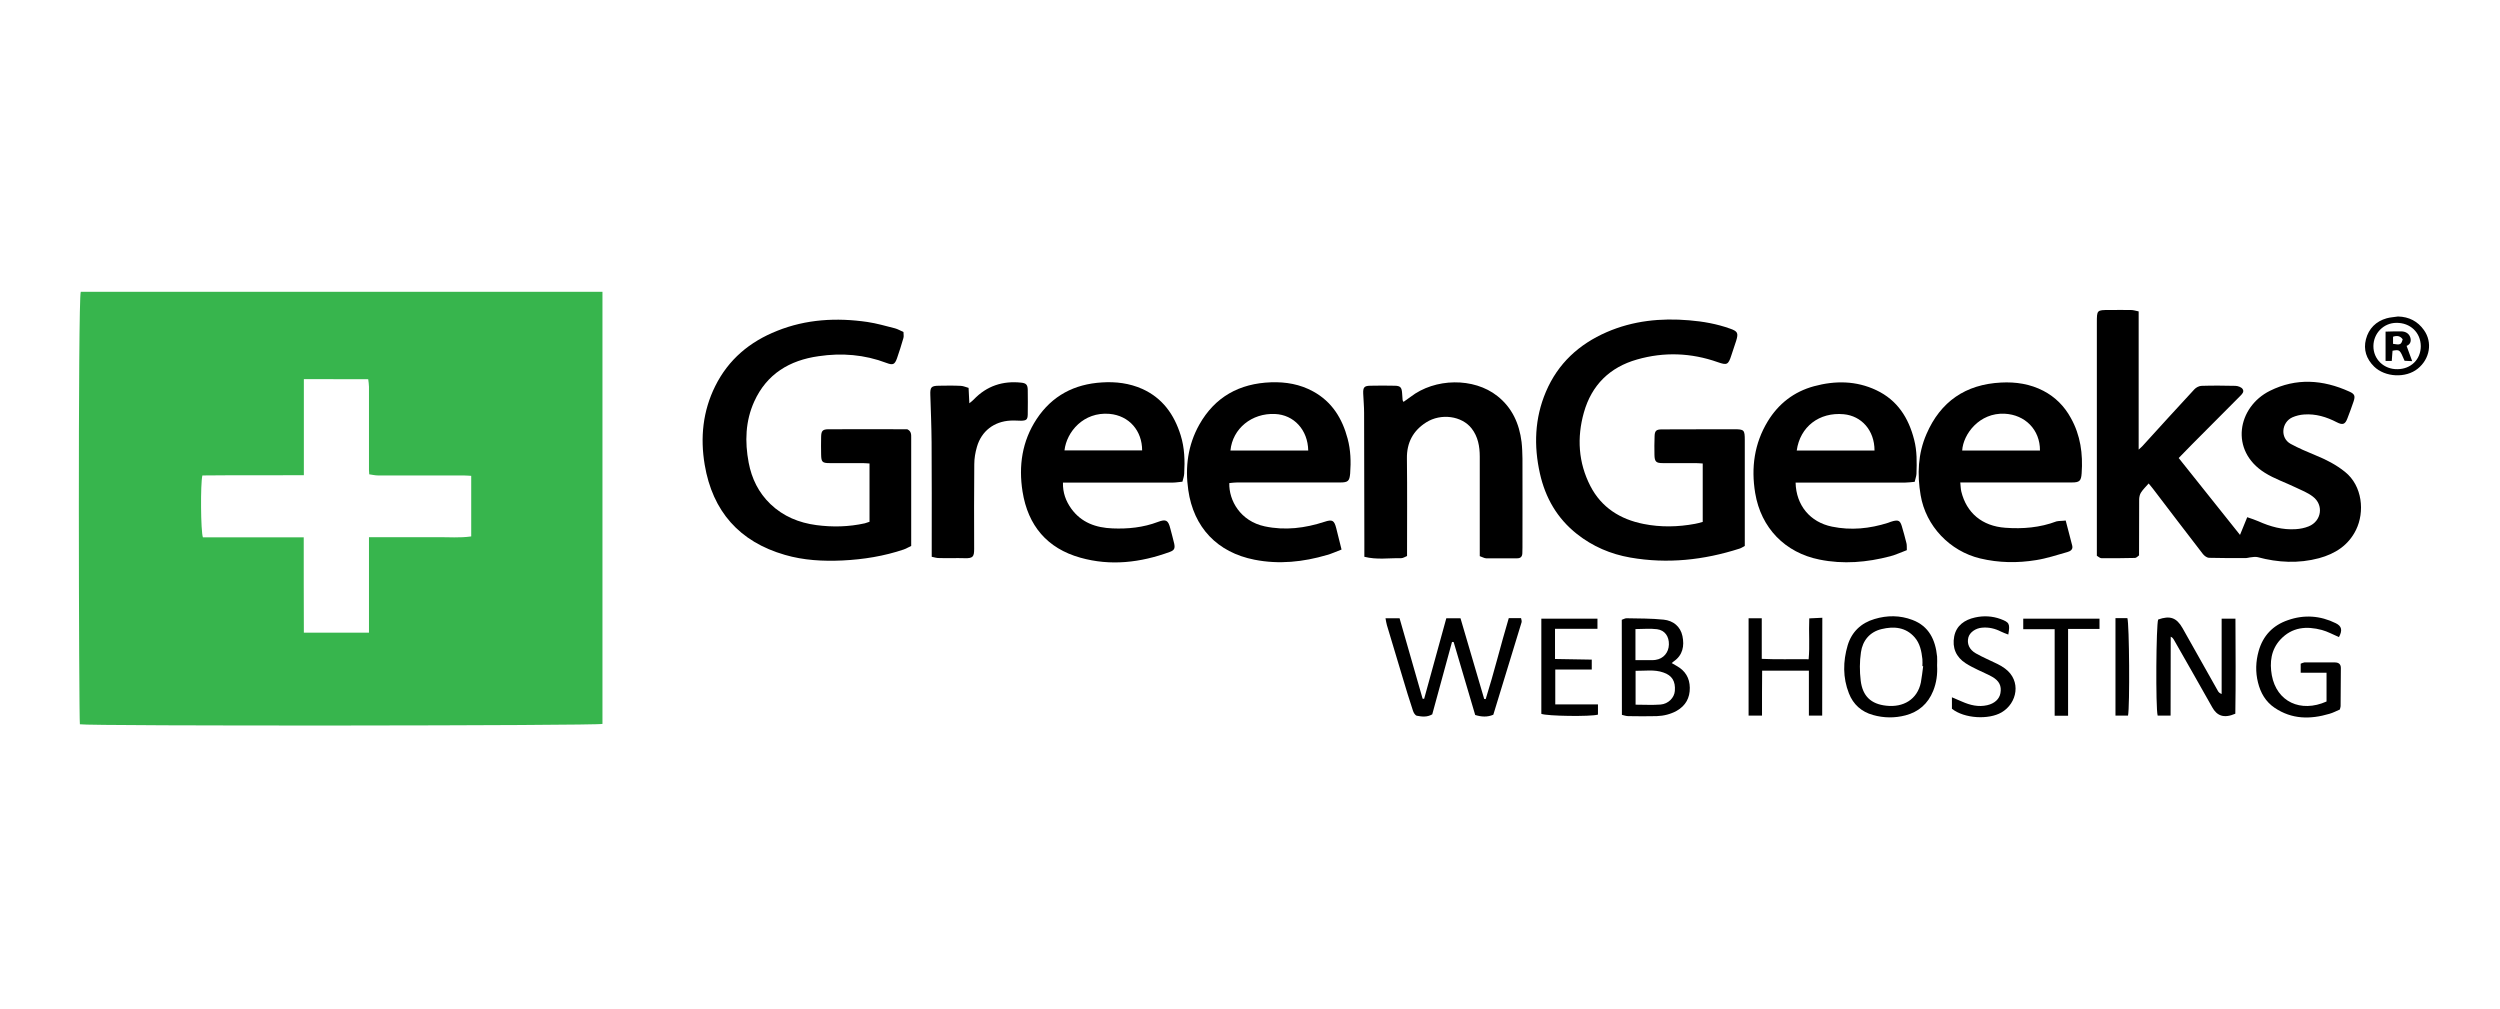
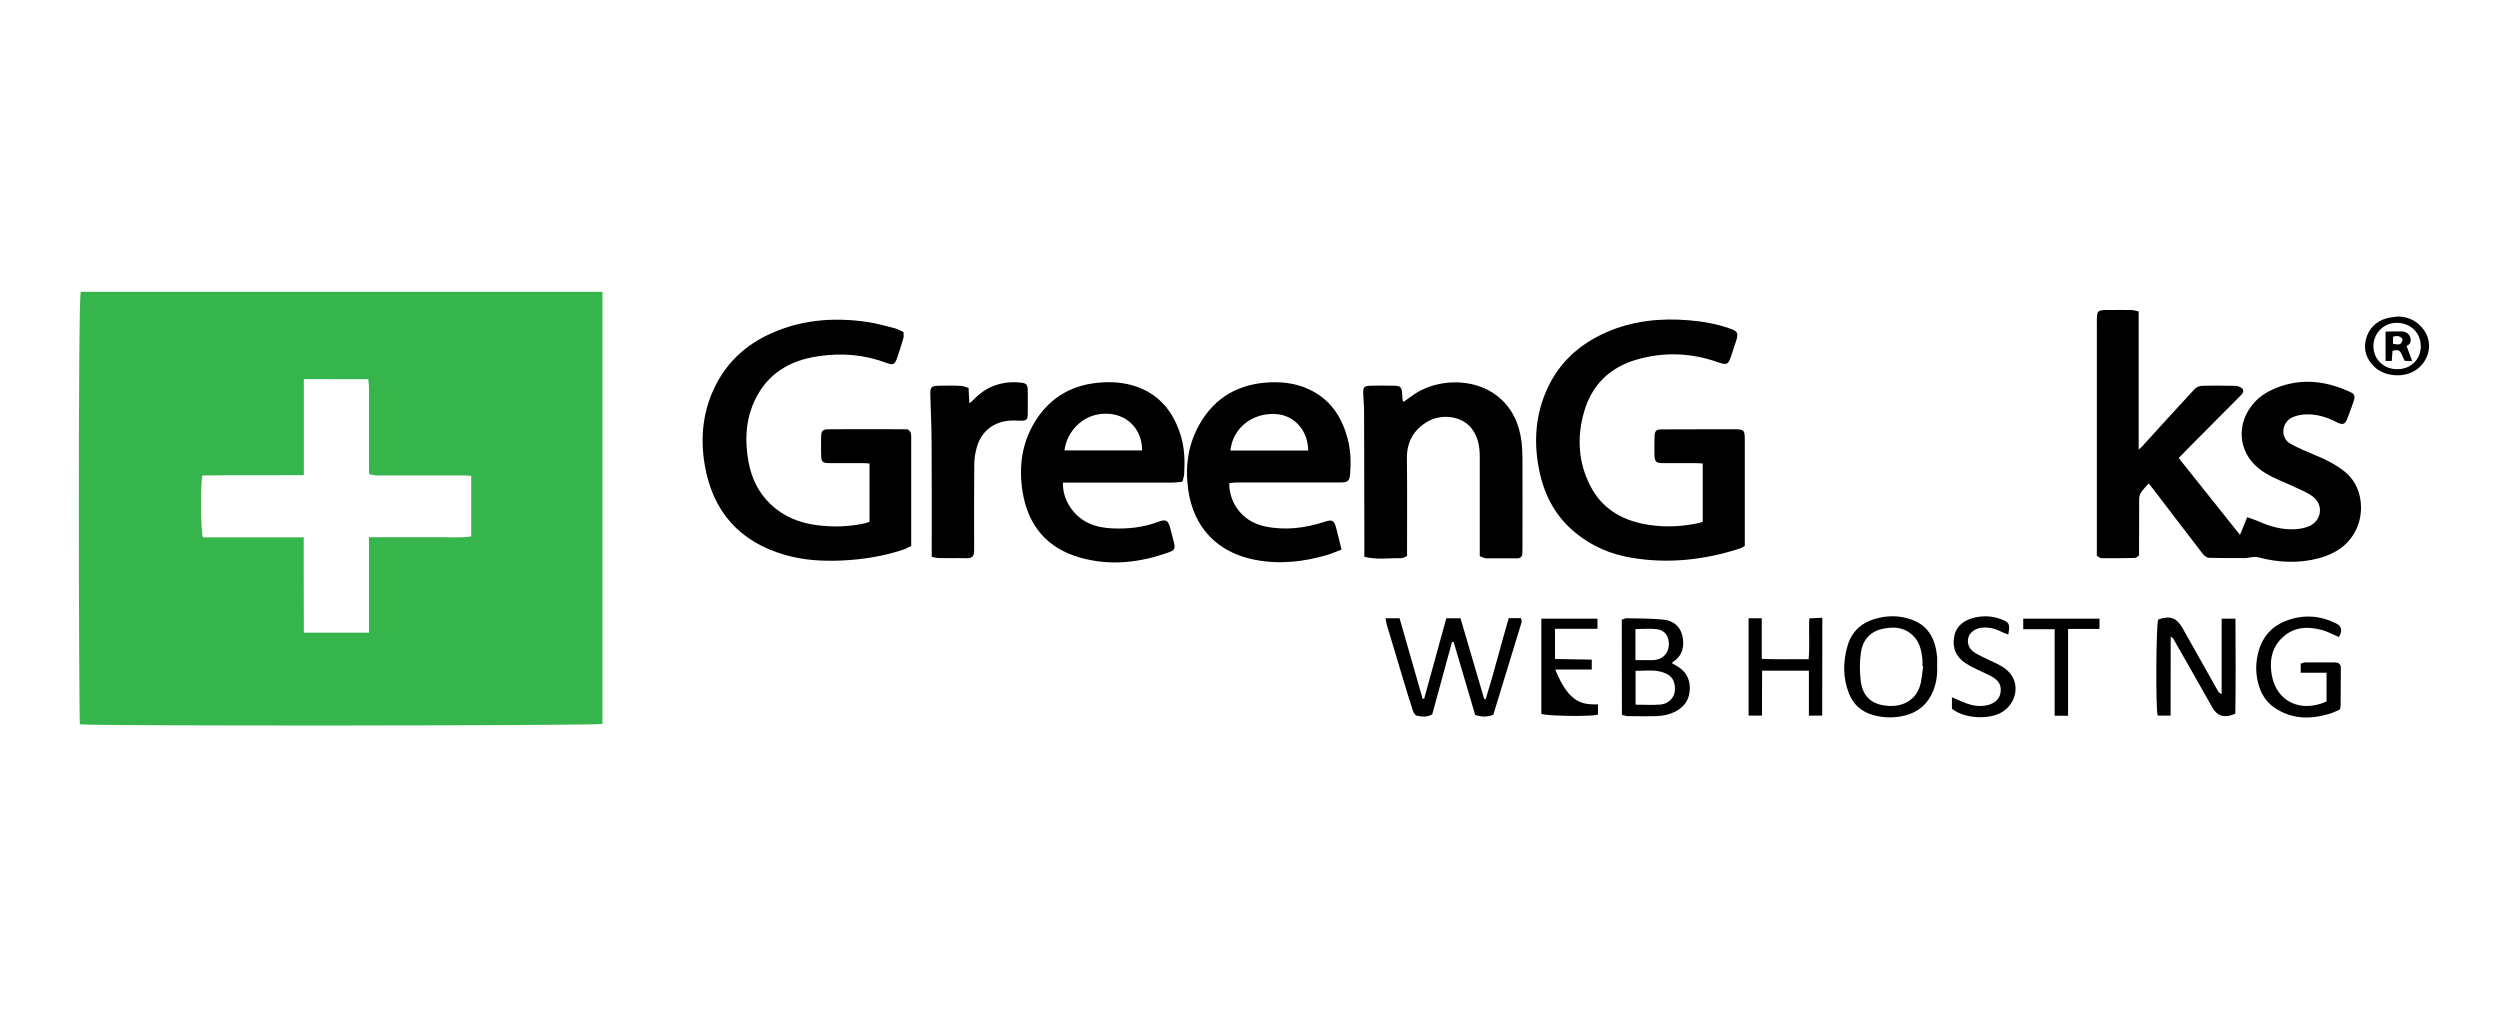
<svg xmlns="http://www.w3.org/2000/svg" width="317" height="128" viewBox="0 0 317 128" fill="none">
  <g clip-path="url(#clip0_957_74)">
    <path d="M10.241 37C32.281 37 54.304 37 76.392 37C76.392 55.301 76.392 73.538 76.392 91.79C75.749 92.032 11.092 92.081 10.129 91.839C10 90.983 9.872 37.952 10.241 37ZM38.529 48.071C38.529 52.17 38.529 56.156 38.529 60.256C34.144 60.288 29.887 60.239 25.662 60.288C25.405 61.337 25.453 67.389 25.727 68.131C29.935 68.131 34.176 68.131 38.513 68.131C38.529 72.214 38.497 76.2 38.529 80.219C41.341 80.219 44.007 80.219 46.786 80.219C46.786 76.184 46.786 72.198 46.786 68.115C48.312 68.115 49.726 68.115 51.14 68.115C52.585 68.115 54.031 68.131 55.477 68.115C56.874 68.099 58.288 68.228 59.75 68.018C59.75 65.436 59.75 62.918 59.75 60.336C59.412 60.32 59.091 60.288 58.786 60.288C55.172 60.288 51.557 60.288 47.943 60.288C47.557 60.288 47.188 60.191 46.818 60.143C46.802 59.884 46.786 59.739 46.786 59.61C46.786 56.092 46.786 52.574 46.786 49.039C46.786 48.717 46.722 48.378 46.69 48.087C43.927 48.071 41.325 48.071 38.529 48.071Z" fill="#37B54D" />
    <path d="M272.451 61.305C272.081 61.724 271.728 62.063 271.471 62.467C271.326 62.693 271.262 62.999 271.246 63.274C271.23 65.646 271.23 68.002 271.23 70.423C271.069 70.536 270.893 70.746 270.716 70.746C269.302 70.778 267.889 70.794 266.459 70.778C266.282 70.778 266.09 70.6 265.881 70.471C265.881 69.858 265.881 69.261 265.881 68.68C265.881 59.433 265.881 50.169 265.881 40.922C265.881 39.308 265.881 39.308 267.471 39.308C268.387 39.308 269.286 39.292 270.202 39.308C270.507 39.308 270.796 39.405 271.182 39.486C271.182 45.328 271.182 51.073 271.182 57.012C271.439 56.77 271.567 56.673 271.68 56.544C273.865 54.139 276.049 51.735 278.25 49.362C278.459 49.136 278.828 48.943 279.134 48.926C280.579 48.878 282.025 48.894 283.471 48.926C283.776 48.943 284.194 49.088 284.354 49.314C284.627 49.685 284.258 50.008 284.001 50.266C281.977 52.299 279.953 54.333 277.929 56.366C277.383 56.915 276.852 57.48 276.258 58.077C278.844 61.321 281.382 64.516 284.033 67.825C284.354 67.05 284.627 66.388 284.949 65.581C285.495 65.775 285.929 65.904 286.362 66.098C287.872 66.776 289.43 67.211 291.101 67.098C291.647 67.066 292.226 66.953 292.74 66.743C294.378 66.082 294.683 64.032 293.27 62.967C292.627 62.467 291.824 62.16 291.085 61.805C289.784 61.176 288.386 60.708 287.181 59.949C282.684 57.141 283.712 51.605 287.824 49.556C291.165 47.894 294.555 48.136 297.896 49.653C298.587 49.959 298.667 50.218 298.426 50.928C298.185 51.638 297.928 52.348 297.655 53.042C297.366 53.816 297.061 53.929 296.306 53.542C295.005 52.864 293.623 52.445 292.145 52.558C291.647 52.59 291.133 52.719 290.683 52.913C289.286 53.542 289.093 55.543 290.459 56.286C291.471 56.834 292.531 57.286 293.591 57.722C294.94 58.271 296.209 58.916 297.35 59.836C299.567 61.611 299.856 64.92 298.747 67.179C297.784 69.148 296.113 70.213 294.057 70.778C291.454 71.472 288.868 71.343 286.282 70.649C285.977 70.568 285.623 70.649 285.286 70.681C285.125 70.697 284.965 70.762 284.82 70.762C283.246 70.762 281.656 70.778 280.081 70.73C279.824 70.713 279.503 70.471 279.326 70.246C277.206 67.502 275.118 64.758 273.029 62.015C272.901 61.837 272.724 61.644 272.451 61.305Z" fill="black" />
    <path d="M215.905 66.178C215.905 63.661 215.905 61.256 215.905 58.771C215.568 58.755 215.295 58.722 215.006 58.722C213.608 58.722 212.227 58.722 210.829 58.722C209.994 58.722 209.801 58.545 209.785 57.673C209.769 56.899 209.769 56.108 209.801 55.333C209.817 54.623 210.01 54.446 210.733 54.446C213.014 54.429 215.279 54.429 217.56 54.429C218.331 54.429 219.118 54.429 219.889 54.429C221.158 54.429 221.239 54.51 221.239 55.817C221.239 59.239 221.239 62.644 221.239 66.065C221.239 67.114 221.239 68.163 221.239 69.228C220.982 69.358 220.789 69.503 220.564 69.567C216.034 71.02 211.424 71.52 206.717 70.697C204.227 70.261 201.962 69.293 199.954 67.711C197.448 65.726 195.954 63.128 195.263 60.046C194.476 56.527 194.589 53.058 196.018 49.685C197.544 46.086 200.211 43.649 203.729 42.116C207.07 40.663 210.588 40.308 214.187 40.615C215.954 40.76 217.688 41.067 219.359 41.664C220.339 42.003 220.451 42.229 220.146 43.213C219.953 43.826 219.745 44.44 219.536 45.053C219.15 46.263 218.974 46.328 217.817 45.924C214.444 44.73 211.006 44.601 207.568 45.586C204.115 46.57 201.817 48.829 200.838 52.299C199.938 55.495 200.131 58.658 201.657 61.627C203.07 64.371 205.464 65.856 208.404 66.436C210.572 66.872 212.773 66.824 214.942 66.42C215.247 66.372 215.552 66.275 215.905 66.178Z" fill="black" />
    <path d="M110.255 66.162C110.255 63.677 110.255 61.272 110.255 58.771C109.934 58.755 109.661 58.722 109.372 58.722C107.974 58.722 106.593 58.722 105.195 58.722C104.264 58.722 104.135 58.577 104.119 57.641C104.103 56.883 104.103 56.14 104.119 55.382C104.135 54.639 104.312 54.446 105.003 54.429C108.376 54.413 111.749 54.429 115.042 54.429C115.573 54.688 115.54 55.107 115.54 55.511C115.54 58.464 115.54 61.434 115.54 64.387C115.54 65.969 115.54 67.55 115.54 69.228C115.219 69.374 114.93 69.551 114.625 69.664C112.103 70.52 109.484 70.939 106.834 71.068C104.36 71.181 101.902 71.052 99.525 70.358C93.758 68.696 90.352 64.839 89.356 58.932C88.778 55.495 89.115 52.122 90.69 48.959C92.376 45.569 95.075 43.326 98.529 41.955C102.223 40.47 106.079 40.26 109.982 40.825C111.171 41.002 112.328 41.341 113.484 41.632C113.838 41.728 114.159 41.922 114.561 42.1C114.561 42.39 114.625 42.665 114.544 42.891C114.303 43.746 114.03 44.585 113.741 45.424C113.452 46.231 113.227 46.328 112.408 46.021C109.613 44.956 106.721 44.73 103.798 45.166C100.119 45.682 97.228 47.409 95.637 50.911C94.513 53.397 94.433 56.011 94.93 58.658C95.316 60.691 96.183 62.467 97.694 63.919C99.332 65.484 101.324 66.291 103.509 66.582C105.565 66.856 107.621 66.808 109.661 66.356C109.838 66.308 110.014 66.243 110.255 66.162Z" fill="black" />
-     <path d="M261.929 66.001C262.218 67.147 262.507 68.163 262.764 69.212C262.876 69.697 262.491 69.906 262.137 70.003C260.82 70.374 259.519 70.81 258.186 71.02C255.824 71.407 253.447 71.375 251.086 70.81C247.246 69.89 244.194 66.711 243.536 62.789C243.086 60.143 243.198 57.512 244.275 55.043C246.058 50.911 249.238 48.733 253.736 48.507C255.616 48.41 257.415 48.684 259.101 49.556C260.611 50.346 261.768 51.508 262.587 53.009C263.808 55.188 264.129 57.56 263.953 60.014C263.888 60.982 263.68 61.175 262.716 61.175C258.346 61.175 253.993 61.175 249.624 61.175C249.302 61.175 248.997 61.175 248.564 61.175C248.612 61.611 248.612 61.982 248.692 62.321C249.351 65.033 251.327 66.711 254.282 66.921C256.483 67.082 258.668 66.905 260.756 66.114C261.093 66.033 261.479 66.065 261.929 66.001ZM258.668 57.125C258.684 54.478 256.772 52.59 254.202 52.461C250.989 52.299 248.933 55.043 248.805 57.125C252.082 57.125 255.343 57.125 258.668 57.125Z" fill="black" />
-     <path d="M227.682 61.192C227.746 64.081 229.529 66.211 232.292 66.776C234.702 67.276 237.079 67.034 239.408 66.292C239.633 66.211 239.858 66.114 240.083 66.066C240.725 65.92 240.934 66.033 241.143 66.695C241.352 67.421 241.561 68.131 241.738 68.874C241.802 69.132 241.77 69.39 241.786 69.761C241.063 70.036 240.388 70.342 239.681 70.536C236.726 71.311 233.738 71.569 230.718 70.956C226.348 70.084 223.296 66.953 222.557 62.515C222.027 59.304 222.445 56.237 224.148 53.429C225.513 51.186 227.473 49.669 230.011 48.975C232.694 48.249 235.36 48.265 237.914 49.475C240.581 50.734 242.011 52.977 242.717 55.769C243.087 57.19 243.055 58.642 243.007 60.094C242.99 60.401 242.862 60.708 242.782 61.095C242.364 61.127 241.978 61.192 241.577 61.192C237.272 61.192 232.967 61.192 228.662 61.192C228.356 61.192 228.035 61.192 227.682 61.192ZM227.826 57.125C231.151 57.125 234.428 57.125 237.689 57.125C237.689 54.543 236.019 52.735 233.786 52.525C230.686 52.235 228.244 54.107 227.826 57.125Z" fill="black" />
    <path d="M149.932 61.079C149.514 61.111 149.112 61.192 148.727 61.192C144.341 61.192 139.956 61.192 135.554 61.192C135.313 61.192 135.089 61.192 134.783 61.192C134.751 62.483 135.153 63.532 135.827 64.484C137.113 66.275 138.976 66.921 141.064 67.001C143.024 67.082 144.968 66.888 146.831 66.178C147.859 65.791 148.132 65.953 148.405 67.05C148.566 67.679 148.743 68.293 148.887 68.922C149.016 69.535 148.903 69.777 148.325 69.987C144.614 71.343 140.823 71.795 136.984 70.713C132.791 69.535 130.35 66.663 129.659 62.337C129.145 59.078 129.595 55.947 131.442 53.139C133.402 50.169 136.229 48.7 139.731 48.491C141.482 48.378 143.201 48.587 144.839 49.314C147.41 50.476 148.887 52.557 149.707 55.188C150.205 56.77 150.253 58.416 150.156 60.062C150.14 60.385 150.028 60.691 149.932 61.079ZM134.976 57.109C138.269 57.109 141.546 57.109 144.823 57.109C144.823 54.639 143.201 52.703 140.679 52.477C137.402 52.203 135.249 54.736 134.976 57.109Z" fill="black" />
    <path d="M170.108 69.681C169.401 69.955 168.839 70.213 168.261 70.374C165.241 71.262 162.173 71.585 159.072 70.972C154.366 70.052 151.346 66.889 150.671 62.128C150.253 59.239 150.623 56.431 152.068 53.849C154.06 50.314 157.161 48.62 161.161 48.475C163.04 48.41 164.839 48.717 166.51 49.636C168.903 50.944 170.205 53.074 170.879 55.624C171.265 57.06 171.313 58.545 171.201 60.03C171.12 60.998 170.927 61.176 169.948 61.176C165.594 61.176 161.225 61.176 156.872 61.176C156.534 61.176 156.197 61.224 155.876 61.256C155.811 63.451 157.273 66.082 160.373 66.743C162.96 67.292 165.482 66.969 167.956 66.162C168.936 65.84 169.176 65.969 169.433 66.969C169.642 67.825 169.851 68.68 170.108 69.681ZM156.02 57.125C159.313 57.125 162.606 57.125 165.883 57.125C165.835 54.51 164.068 52.59 161.659 52.493C158.735 52.364 156.293 54.333 156.02 57.125Z" fill="black" />
    <path d="M187.634 70.52C187.634 69.906 187.634 69.358 187.634 68.793C187.634 65.162 187.634 61.531 187.634 57.9C187.634 56.608 187.409 55.366 186.606 54.333C185.369 52.735 182.719 52.364 180.839 53.558C179.185 54.607 178.365 56.124 178.397 58.142C178.446 62.225 178.413 66.308 178.413 70.504C178.173 70.6 177.915 70.778 177.658 70.778C176.132 70.746 174.59 71.004 173 70.6C173 69.858 173 69.245 173 68.632C172.984 63.193 172.984 57.77 172.968 52.332C172.968 51.525 172.887 50.718 172.855 49.911C172.823 49.12 172.984 48.926 173.739 48.91C174.783 48.894 175.827 48.878 176.871 48.91C177.562 48.926 177.739 49.12 177.787 49.846C177.803 50.137 177.835 50.444 177.851 50.734C177.851 50.782 177.899 50.831 177.964 50.96C178.269 50.75 178.574 50.54 178.847 50.331C181.947 47.926 186.879 47.845 189.867 50.218C191.73 51.686 192.646 53.703 192.935 56.044C193.015 56.737 193.032 57.431 193.048 58.142C193.064 61.902 193.048 65.678 193.048 69.439C193.048 69.681 193.048 69.923 193.032 70.165C193.015 70.584 192.807 70.794 192.373 70.794C191.056 70.794 189.755 70.81 188.437 70.794C188.18 70.778 187.939 70.617 187.634 70.52Z" fill="black" />
    <path d="M118.142 70.6C118.142 70.019 118.142 69.6 118.142 69.164C118.142 64.806 118.158 60.465 118.126 56.108C118.11 54.09 118.029 52.089 117.965 50.072C117.933 49.104 118.077 48.926 119.025 48.91C119.957 48.894 120.905 48.878 121.836 48.926C122.174 48.942 122.511 49.104 122.816 49.184C122.848 49.878 122.88 50.427 122.913 51.137C123.186 50.911 123.346 50.798 123.475 50.653C125.129 48.926 127.17 48.264 129.515 48.523C130.109 48.587 130.302 48.797 130.318 49.41C130.334 50.459 130.334 51.508 130.318 52.557C130.302 53.203 130.141 53.332 129.483 53.348C129.033 53.348 128.567 53.3 128.117 53.332C126.045 53.445 124.455 54.655 123.876 56.657C123.668 57.367 123.539 58.125 123.539 58.867C123.507 62.434 123.507 66.017 123.523 69.584C123.523 70.568 123.395 70.81 122.334 70.778C121.258 70.745 120.198 70.794 119.122 70.762C118.832 70.778 118.527 70.681 118.142 70.6Z" fill="black" />
    <path d="M189.352 90.628C188.597 90.951 187.842 90.902 187.055 90.66C186.139 87.562 185.24 84.495 184.324 81.413C184.26 81.413 184.195 81.397 184.115 81.397C183.28 84.479 182.428 87.546 181.609 90.58C180.935 90.967 180.276 90.87 179.665 90.757C179.457 90.725 179.248 90.386 179.167 90.128C178.702 88.724 178.268 87.32 177.85 85.899C177.176 83.689 176.517 81.478 175.858 79.266C175.778 79.024 175.762 78.766 175.682 78.395C176.324 78.395 176.854 78.395 177.465 78.395C178.445 81.816 179.424 85.206 180.388 88.595C180.453 88.595 180.517 88.611 180.581 88.611C181.513 85.206 182.461 81.784 183.392 78.395C184.035 78.395 184.581 78.395 185.191 78.395C186.203 81.849 187.199 85.238 188.195 88.627C188.26 88.627 188.324 88.643 188.388 88.643C189.448 85.27 190.284 81.832 191.312 78.379C191.842 78.379 192.324 78.379 192.87 78.379C192.902 78.556 192.982 78.75 192.934 78.912C191.745 82.801 190.541 86.706 189.352 90.628Z" fill="black" />
    <path d="M275.231 90.741C274.588 90.741 274.074 90.741 273.592 90.741C273.319 89.757 273.399 79.154 273.656 78.556C275.15 78.024 275.986 78.314 276.741 79.638C278.235 82.301 279.729 84.963 281.239 87.626C281.319 87.772 281.447 87.901 281.704 87.998C281.704 84.85 281.704 81.687 281.704 78.444C282.315 78.444 282.813 78.444 283.455 78.444C283.471 82.526 283.504 86.545 283.439 90.499C281.945 91.144 281.094 90.725 280.516 89.692C278.909 86.819 277.255 83.947 275.632 81.09C275.552 80.961 275.472 80.832 275.247 80.735C275.231 84.011 275.231 87.303 275.231 90.741Z" fill="black" />
    <path d="M205.641 78.589C205.882 78.508 206.058 78.395 206.235 78.395C207.809 78.427 209.4 78.411 210.958 78.573C212.163 78.702 213.078 79.428 213.335 80.654C213.592 81.897 213.383 83.075 212.227 83.866C212.163 83.914 212.098 83.963 211.97 84.076C212.211 84.221 212.42 84.334 212.612 84.447C213.689 85.044 214.251 85.964 214.267 87.207C214.283 88.498 213.737 89.482 212.612 90.128C211.825 90.563 210.974 90.773 210.074 90.805C208.869 90.838 207.665 90.822 206.46 90.805C206.203 90.805 205.946 90.709 205.657 90.644C205.641 86.577 205.641 82.591 205.641 78.589ZM207.392 85.06C207.392 86.529 207.392 87.933 207.392 89.353C208.5 89.353 209.528 89.418 210.556 89.337C211.552 89.256 212.307 88.465 212.371 87.61C212.468 86.384 212.018 85.641 210.91 85.27C209.769 84.867 208.596 85.076 207.392 85.06ZM207.376 83.705C207.986 83.705 208.516 83.705 209.046 83.705C209.335 83.705 209.641 83.721 209.93 83.672C210.926 83.527 211.584 82.752 211.616 81.736C211.648 80.719 211.118 79.912 210.106 79.783C209.223 79.67 208.323 79.767 207.376 79.767C207.376 81.074 207.376 82.317 207.376 83.705Z" fill="black" />
    <path d="M245.624 84.383C245.688 85.496 245.543 86.578 245.126 87.61C244.467 89.24 243.278 90.273 241.608 90.709C240.242 91.064 238.861 91.048 237.495 90.661C236.034 90.257 234.989 89.321 234.443 87.917C233.656 85.932 233.688 83.85 234.283 81.833C234.797 80.122 235.985 78.993 237.688 78.492C239.295 78.008 240.917 78.008 242.491 78.605C244.596 79.396 245.415 81.139 245.624 83.253C245.656 83.624 245.624 84.012 245.624 84.383ZM243.857 84.48C243.825 84.48 243.792 84.463 243.76 84.463C243.76 84.173 243.792 83.866 243.76 83.576C243.648 82.575 243.455 81.591 242.78 80.816C241.64 79.509 240.13 79.396 238.588 79.767C237.094 80.122 236.178 81.22 235.969 82.704C235.793 83.882 235.793 85.109 235.937 86.303C236.178 88.272 237.238 89.273 239.182 89.483C241.319 89.725 243.118 88.708 243.568 86.529C243.696 85.851 243.76 85.157 243.857 84.48Z" fill="black" />
    <path d="M296.58 80.784C295.825 80.461 295.134 80.073 294.411 79.88C292.467 79.363 290.636 79.509 289.158 81.09C287.953 82.397 287.777 83.995 288.066 85.625C288.676 88.966 291.712 90.418 295.005 88.95C295.005 87.788 295.005 86.61 295.005 85.302C293.897 85.302 292.837 85.302 291.728 85.302C291.728 84.85 291.728 84.512 291.728 84.156C291.905 84.092 292.05 84.011 292.194 83.995C293.479 83.979 294.765 83.995 296.05 83.995C296.532 83.995 296.821 84.205 296.821 84.705C296.821 86.319 296.805 87.933 296.789 89.547C296.789 89.644 296.74 89.757 296.692 89.966C296.275 90.144 295.825 90.386 295.359 90.515C292.949 91.225 290.62 91.225 288.435 89.757C287.279 88.982 286.636 87.852 286.315 86.545C285.978 85.222 286.026 83.882 286.395 82.559C286.941 80.606 288.21 79.283 290.106 78.637C292.162 77.911 294.218 78.056 296.178 79.025C296.933 79.396 297.046 79.912 296.58 80.784Z" fill="black" />
    <path d="M231.054 90.741C230.508 90.741 230.01 90.741 229.367 90.741C229.367 88.805 229.367 86.948 229.367 85.044C227.343 85.044 225.464 85.044 223.44 85.044C223.423 85.98 223.423 86.916 223.423 87.836C223.423 88.772 223.423 89.708 223.423 90.741C222.813 90.741 222.299 90.741 221.721 90.741C221.721 86.626 221.721 82.559 221.721 78.395C222.267 78.395 222.781 78.395 223.391 78.395C223.391 80.106 223.391 81.768 223.391 83.543C225.399 83.64 227.311 83.559 229.335 83.592C229.496 81.881 229.335 80.203 229.415 78.411C229.978 78.379 230.475 78.363 231.07 78.331C231.054 82.494 231.054 86.529 231.054 90.741Z" fill="black" />
-     <path d="M195.441 78.444C197.867 78.444 200.18 78.444 202.558 78.444C202.558 78.88 202.558 79.251 202.558 79.735C200.71 79.735 198.959 79.735 197.176 79.735C197.176 81.042 197.176 82.236 197.176 83.56C198.734 83.592 200.261 83.608 201.835 83.64C201.835 84.092 201.835 84.431 201.835 84.899C200.293 84.899 198.799 84.899 197.208 84.899C197.208 86.432 197.208 87.837 197.208 89.321C198.992 89.321 200.759 89.321 202.622 89.321C202.622 89.822 202.622 90.225 202.622 90.612C201.722 90.887 196.148 90.806 195.441 90.515C195.441 86.578 195.441 82.591 195.441 78.444Z" fill="black" />
+     <path d="M195.441 78.444C197.867 78.444 200.18 78.444 202.558 78.444C202.558 78.88 202.558 79.251 202.558 79.735C200.71 79.735 198.959 79.735 197.176 79.735C197.176 81.042 197.176 82.236 197.176 83.56C198.734 83.592 200.261 83.608 201.835 83.64C201.835 84.092 201.835 84.431 201.835 84.899C200.293 84.899 198.799 84.899 197.208 84.899C198.992 89.321 200.759 89.321 202.622 89.321C202.622 89.822 202.622 90.225 202.622 90.612C201.722 90.887 196.148 90.806 195.441 90.515C195.441 86.578 195.441 82.591 195.441 78.444Z" fill="black" />
    <path d="M254.652 80.461C254.299 80.316 254.01 80.235 253.737 80.09C252.982 79.702 252.178 79.509 251.327 79.589C250.492 79.654 249.769 80.187 249.592 80.816C249.383 81.607 249.689 82.365 250.54 82.849C251.423 83.35 252.355 83.737 253.271 84.189C253.608 84.35 253.929 84.544 254.235 84.77C256.339 86.319 255.793 89.176 253.785 90.338C252.178 91.274 249.078 91.129 247.504 89.87C247.504 89.499 247.504 89.047 247.504 88.417C248.034 88.643 248.42 88.805 248.789 88.966C249.817 89.418 250.861 89.676 251.986 89.418C252.901 89.208 253.528 88.643 253.656 87.885C253.817 86.981 253.512 86.335 252.612 85.819C252.034 85.496 251.407 85.238 250.813 84.947C250.283 84.689 249.753 84.431 249.255 84.108C248.018 83.317 247.52 82.123 247.793 80.703C248.066 79.299 249.126 78.589 250.428 78.298C251.504 78.056 252.612 78.105 253.672 78.492C254.781 78.912 254.893 79.073 254.652 80.461Z" fill="black" />
    <path d="M262.233 79.751C262.233 83.495 262.233 87.094 262.233 90.757C261.655 90.757 261.141 90.757 260.531 90.757C260.531 87.094 260.531 83.495 260.531 79.783C259.181 79.783 257.912 79.783 256.547 79.783C256.547 79.267 256.547 78.896 256.547 78.444C259.776 78.444 262.94 78.444 266.217 78.444C266.217 78.847 266.217 79.251 266.217 79.751C264.884 79.751 263.615 79.751 262.233 79.751Z" fill="black" />
-     <path d="M268.242 78.379C268.837 78.379 269.302 78.379 269.752 78.379C269.993 79.073 270.073 89.579 269.833 90.741C269.335 90.741 268.804 90.741 268.242 90.741C268.242 86.577 268.242 82.543 268.242 78.379Z" fill="black" />
    <path d="M304.065 40.131C305.462 40.163 306.571 40.744 307.358 41.858C308.466 43.407 308.113 45.505 306.571 46.748C305.061 47.974 302.426 47.845 301.029 46.473C300.049 45.505 299.663 44.327 300.001 43.02C300.354 41.664 301.27 40.744 302.635 40.357C303.101 40.228 303.583 40.212 304.065 40.131ZM306.956 43.891C306.94 42.164 305.623 40.906 303.84 40.938C302.233 40.954 300.964 42.261 300.948 43.875C300.932 45.553 302.282 46.844 304 46.812C305.719 46.796 306.956 45.569 306.956 43.891Z" fill="black" />
    <path d="M303.374 44.472C303.358 44.666 303.342 44.876 303.326 45.085C303.309 45.295 303.293 45.505 303.277 45.763C303.02 45.763 302.779 45.763 302.49 45.763C302.49 44.569 302.49 43.375 302.49 42.051C303.197 42.035 303.84 42.003 304.498 42.019C305.012 42.035 305.446 42.261 305.623 42.778C305.783 43.278 305.607 43.681 305.157 43.859C305.398 44.504 305.607 45.085 305.864 45.795C305.414 45.779 305.141 45.763 304.9 45.747C304.289 44.311 304.289 44.311 303.374 44.472ZM303.438 43.601C304.354 43.762 304.482 43.697 304.659 43.02C304.354 42.6 303.968 42.519 303.438 42.697C303.438 43.004 303.438 43.278 303.438 43.601Z" fill="black" />
  </g>
  <defs>
    <clipPath id="clip0_957_74">
      <rect width="298" height="55" fill="white" transform="translate(10 37)" />
    </clipPath>
  </defs>
</svg>